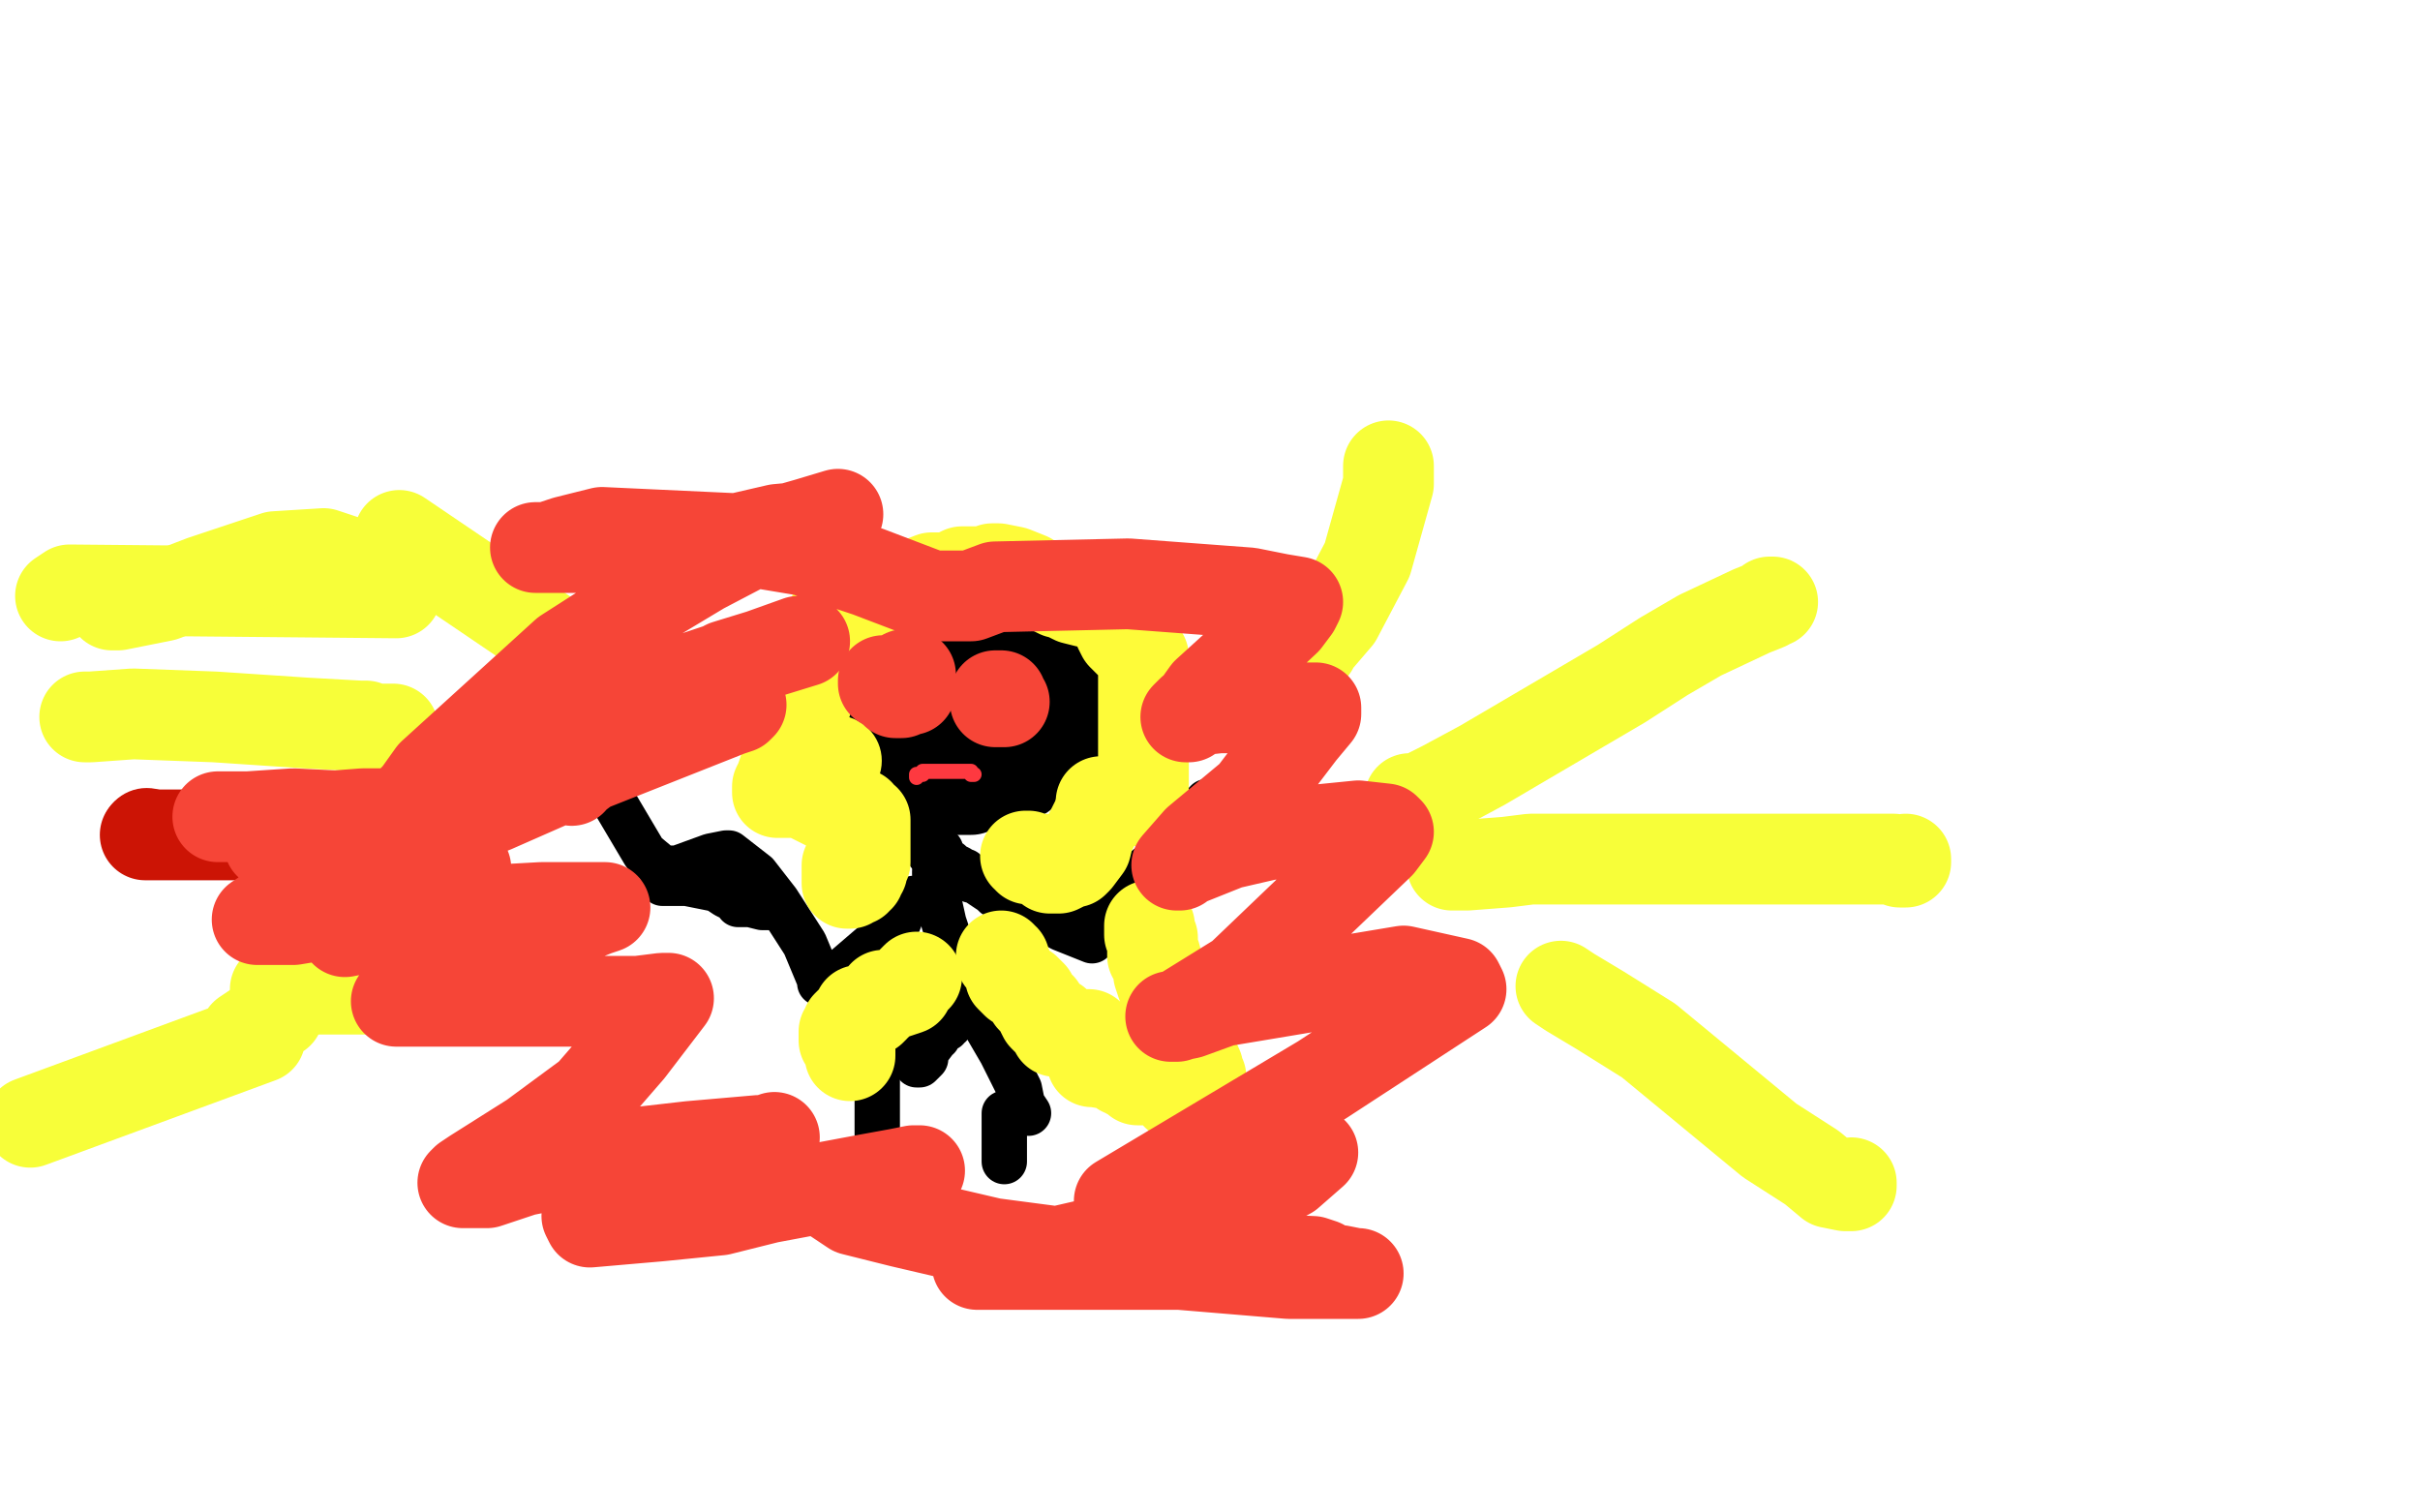
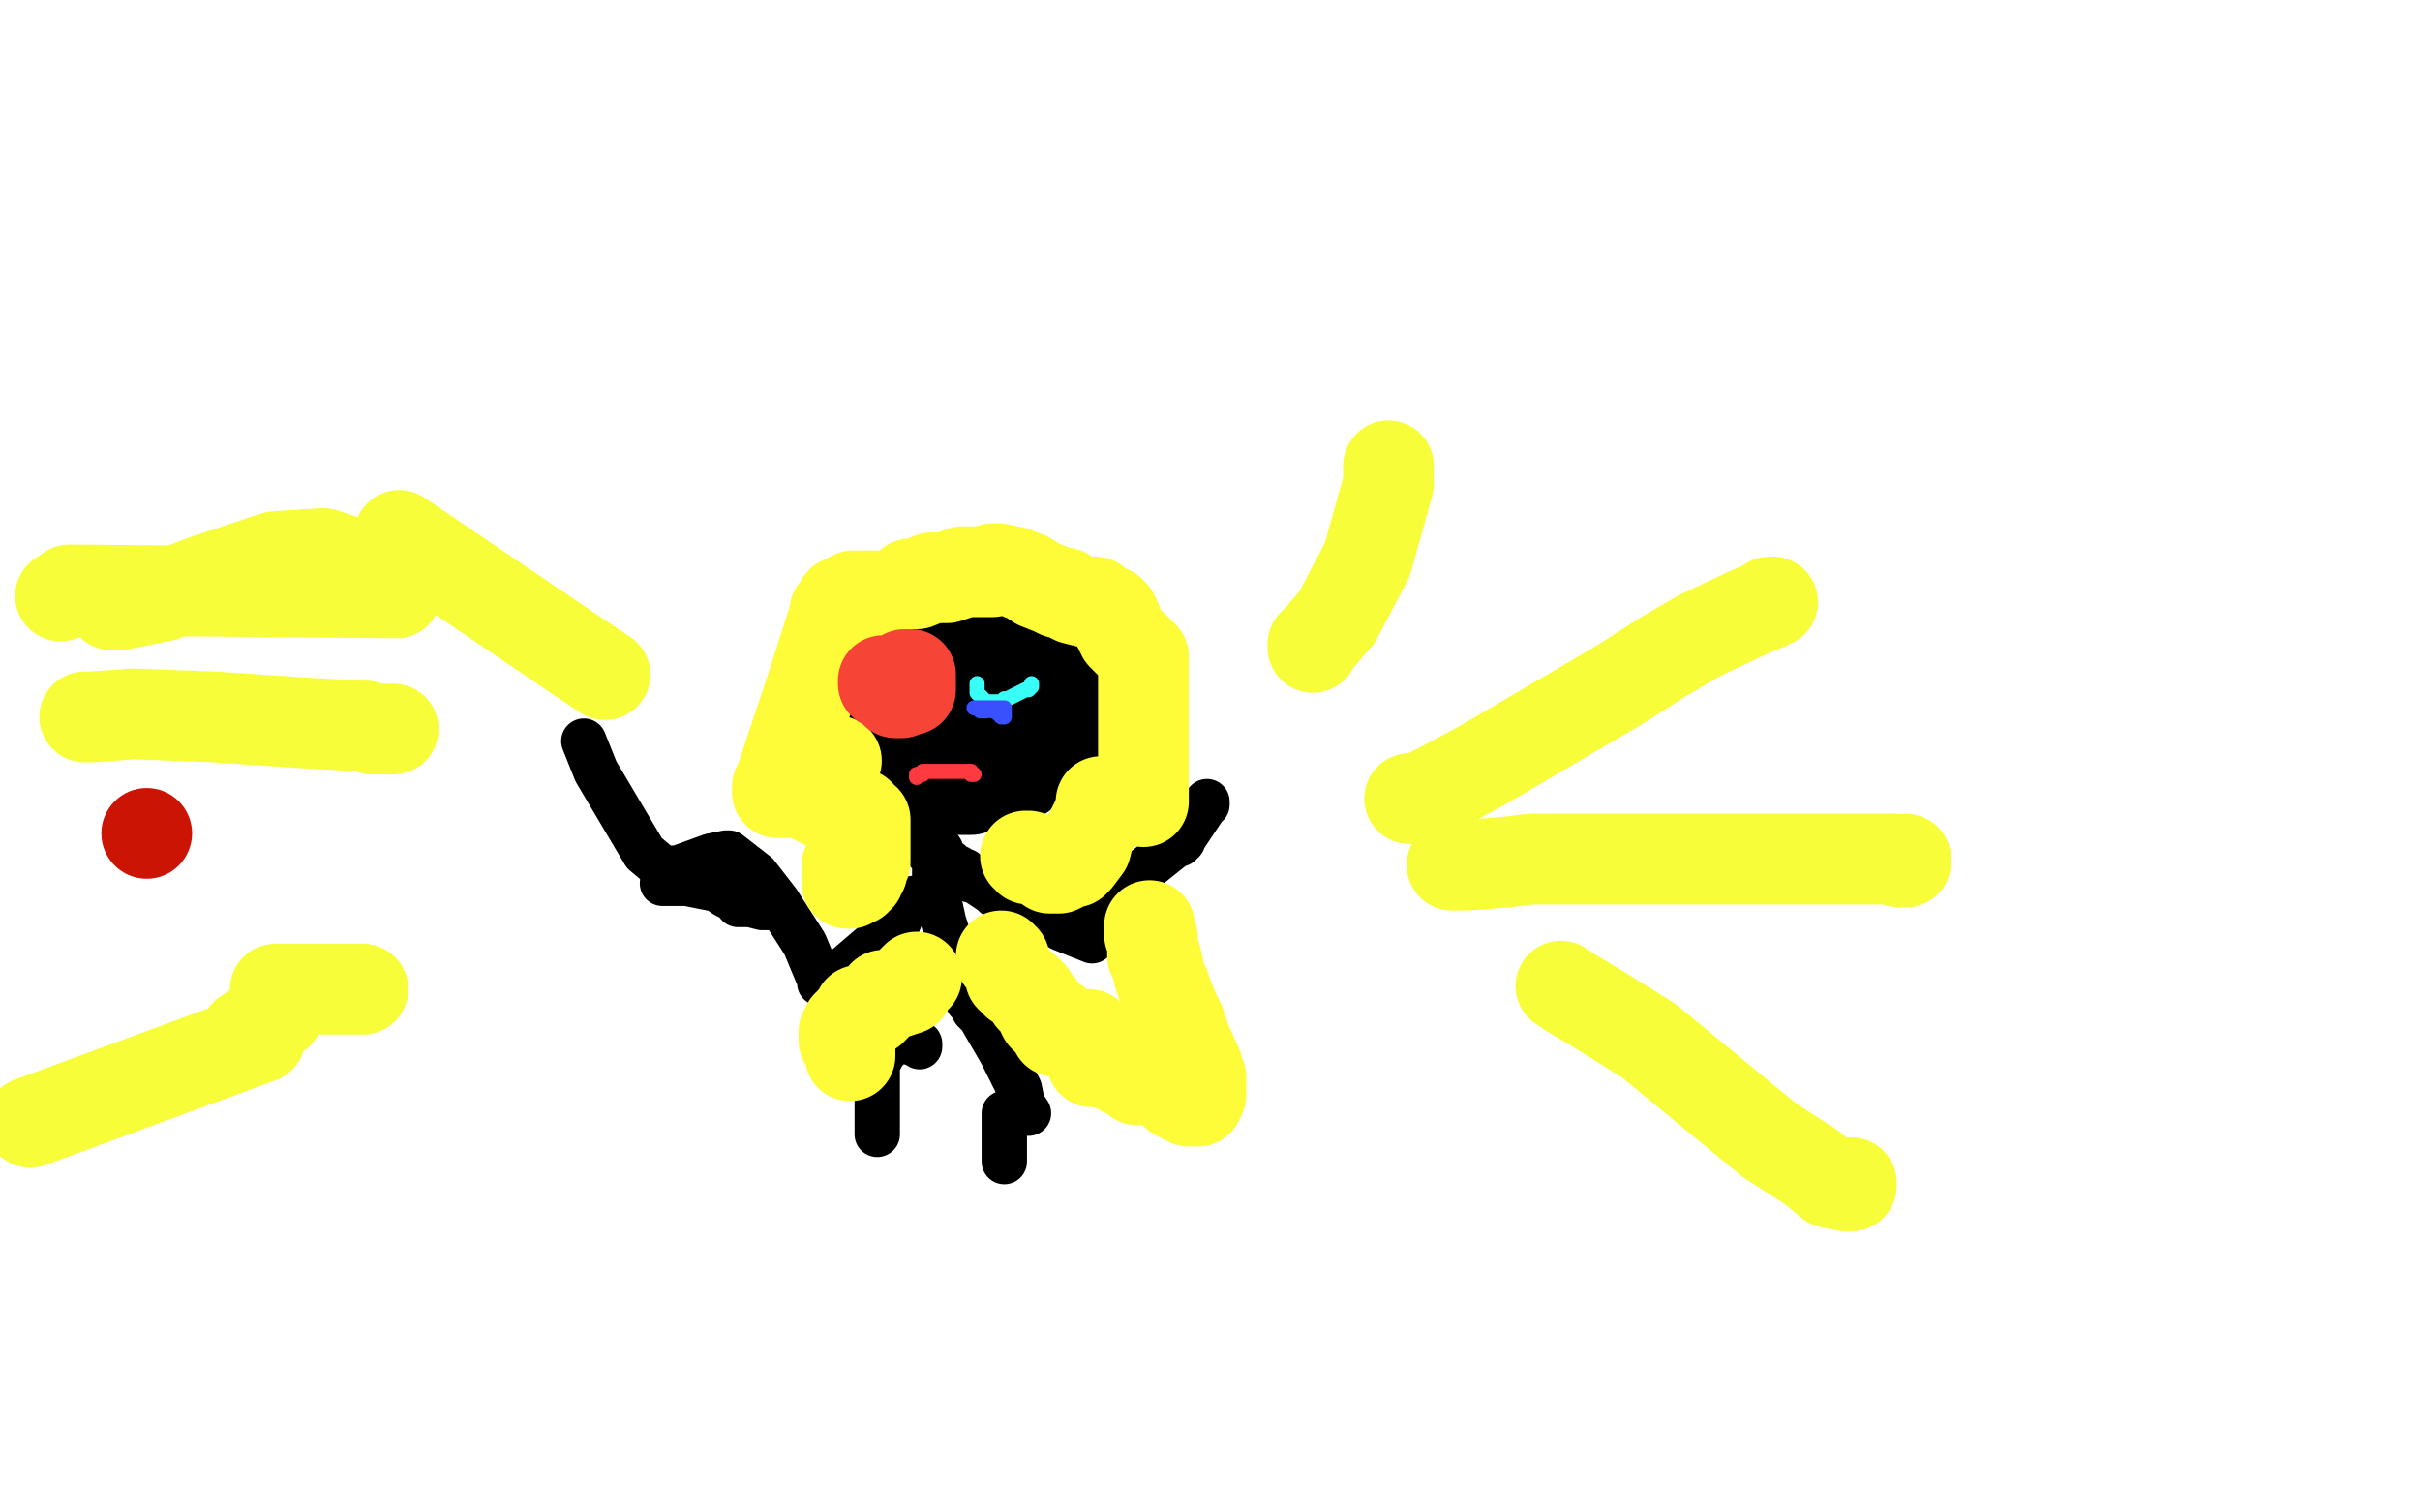
<svg xmlns="http://www.w3.org/2000/svg" width="800" height="500" version="1.1" style="stroke-antialiasing: false">
  <desc>This SVG has been created on https://colorillo.com/</desc>
  <rect x="0" y="0" width="800" height="500" style="fill: rgb(255,255,255); stroke-width:0" />
  <polyline points="299,211 299,210 299,210 300,209 300,209 301,209 301,209 302,209 302,209 305,208 305,208 306,208 306,208 307,208 307,208 309,208 310,208 311,208 316,207 318,207 320,207 322,207 323,207 324,207 326,207 327,207 329,207 333,208 336,208 338,208 342,208 344,208 346,210 348,211 348,212 349,214 351,214 352,216 353,218 354,218 355,220 357,221 357,222 358,223 358,224 358,225 358,227 358,228 358,230 358,231 358,232 358,233 358,234 358,238 356,241 353,245 351,246 350,247 350,248 349,248 346,249 345,250 341,253 339,254 338,256 335,257 333,258 328,259 326,260 325,260 322,260 321,261 319,261 316,261 313,261 311,261 306,261 301,259 296,259 292,258 290,258 285,255 283,254 282,252 280,251 280,250 280,249 281,247 283,245 284,243 286,241 296,235 300,232 305,229 307,228 311,228 313,228 315,228 318,229 321,233 324,234 326,236 334,238 337,238 341,239 336,240 329,241 311,241 303,241 301,241 300,241 299,241 306,239 316,238 325,236 335,236 347,236 350,236 348,235 341,234 336,233 318,232 309,232 303,231 302,231 302,230 302,229 302,228 302,226 302,218 302,216 301,212 301,211 300,211 300,210 299,210 299,209 298,209 297,209 296,208 295,208 294,208 293,208 292,208 292,209 291,209 291,210 290,212 289,214 288,215 287,217 286,219 286,220 286,221 286,222 286,224 286,226 286,227 286,231 286,233 287,235 288,236 288,237 289,237 289,236 289,235 289,234" style="fill: none; stroke: #000000; stroke-width: 30; stroke-linejoin: round; stroke-linecap: round; stroke-antialiasing: false; stroke-antialias: 0; opacity: 1.0" />
  <polyline points="285,234 285,232 285,232 285,230 285,230 285,224 285,224 285,221 285,221 286,217 286,217 287,216 287,216 287,215 288,215 291,212 292,210 295,209 300,207 301,206 303,205 304,204 305,204 307,204 308,204 310,204 312,204 313,204 314,204 315,204 318,204 319,204 322,203 325,203 327,202 328,202 327,202 326,202 324,203 320,203 317,204 315,205 313,206 312,206 310,207 310,208 308,209 306,210 305,210 302,213 301,214 299,215 297,216 297,217 294,220 294,221 294,222 293,223 293,224 293,225 292,226 291,226 291,227 291,228 290,228 290,230 289,232 288,233 288,234 288,235 288,237 288,238 287,239 286,239 286,238 286,236 286,234 286,233 285,233 285,232 285,231 285,230 285,229 285,228 286,228 286,227 286,226 286,225 286,224 287,224 287,223 287,222 287,221 288,221" style="fill: none; stroke: #000000; stroke-width: 30; stroke-linejoin: round; stroke-linecap: round; stroke-antialiasing: false; stroke-antialias: 0; opacity: 1.0" />
  <polyline points="286,223 285,224 285,224 285,225 285,225 285,226 285,226 285,227 285,227 285,228 285,228 285,230 285,230 285,231 285,234 285,236 285,238 285,239 285,241 285,242 285,240 284,240 284,239 284,238 284,235 284,232 284,229 284,228 284,227 284,226 285,226 285,225 286,225 286,226 287,227 287,228" style="fill: none; stroke: #000000; stroke-width: 30; stroke-linejoin: round; stroke-linecap: round; stroke-antialiasing: false; stroke-antialias: 0; opacity: 1.0" />
  <polyline points="306,260 306,261 306,261 306,263 306,263 306,265 306,265 306,268 306,268 306,271 306,271 306,272 306,272 306,276 307,277 307,278 307,279 307,280 307,281 307,282" style="fill: none; stroke: #000000; stroke-width: 15; stroke-linejoin: round; stroke-linecap: round; stroke-antialiasing: false; stroke-antialias: 0; opacity: 1.0" />
  <polyline points="309,288 309,289 309,289 310,289 310,289 310,290 310,290 310,291 310,291 310,294 310,294 310,296 312,305 314,311 315,313 315,314 316,314 316,315 317,316 317,317 317,318 317,321 319,327 320,329 320,331 321,331 322,334 324,336 331,348 337,360 338,365 340,368" style="fill: none; stroke: #000000; stroke-width: 15; stroke-linejoin: round; stroke-linecap: round; stroke-antialiasing: false; stroke-antialias: 0; opacity: 1.0" />
-   <polyline points="314,339 313,339 313,339 313,340 312,340 310,341 310,342 310,343 309,343 309,344 306,348 306,350 305,351 304,352 303,352 302,350 302,349" style="fill: none; stroke: #000000; stroke-width: 15; stroke-linejoin: round; stroke-linecap: round; stroke-antialiasing: false; stroke-antialias: 0; opacity: 1.0" />
  <polyline points="304,346 304,345 304,345 303,345 303,345 302,345 302,345 302,344 302,344 301,344 301,344 300,344 299,344 297,344 296,344 295,344 294,346 292,348 291,350 290,351 290,352 290,354 290,355 290,357 290,358 290,359 290,360 290,361 290,362 290,368 290,369 290,372 290,373 290,374 290,375" style="fill: none; stroke: #000000; stroke-width: 15; stroke-linejoin: round; stroke-linecap: round; stroke-antialiasing: false; stroke-antialias: 0; opacity: 1.0" />
  <polyline points="332,368 332,369 332,369 332,370 332,370 332,371 332,371 332,373 332,373 332,374 332,374 332,375 332,376 332,377 332,378 332,379 332,380 332,381 332,382 332,383 332,384 332,383" style="fill: none; stroke: #000000; stroke-width: 15; stroke-linejoin: round; stroke-linecap: round; stroke-antialiasing: false; stroke-antialias: 0; opacity: 1.0" />
  <polyline points="310,281 311,281 311,281 311,282 311,282 311,283 311,283 312,283 312,283 313,285 313,285 314,285 314,286 315,286 317,287 318,288 319,288 319,289 320,289 321,291 322,291 328,295 329,296 330,296 331,296 334,298 351,307 356,309 361,311 361,310 361,309 361,308 361,306 361,305 361,303 364,300 374,292 379,287 384,283 389,279 390,279 390,278 391,278 391,277 391,276 392,276 394,273 398,267 398,266 399,266 399,265" style="fill: none; stroke: #000000; stroke-width: 15; stroke-linejoin: round; stroke-linecap: round; stroke-antialiasing: false; stroke-antialias: 0; opacity: 1.0" />
  <polyline points="302,297 299,300 299,300 297,305 297,305 276,323 276,323 275,323 273,324 272,325 271,325 271,324 266,312 257,298 250,289 241,282 240,282 235,283 224,287 222,287 221,287 219,287 213,282 197,255 193,245" style="fill: none; stroke: #000000; stroke-width: 15; stroke-linejoin: round; stroke-linecap: round; stroke-antialiasing: false; stroke-antialias: 0; opacity: 1.0" />
  <polyline points="219,292 220,292 220,292 227,292 227,292 237,294 237,294 240,296 240,296 244,298 244,298 244,299 245,299 248,299 252,300 254,300 256,300 253,299 250,296 240,290 239,289 238,288 237,288" style="fill: none; stroke: #000000; stroke-width: 15; stroke-linejoin: round; stroke-linecap: round; stroke-antialiasing: false; stroke-antialias: 0; opacity: 1.0" />
  <polyline points="301,193 302,193 302,193 303,193 303,193 308,191 308,191 311,191 311,191 312,191 312,191 313,191 316,190 318,189 321,189 326,189 328,189 328,188 329,188 330,188 335,189 340,191 343,193 348,195 350,196 351,196 352,196 353,197 355,198 359,199 362,199 364,201 367,202 367,203 368,203 369,205 370,208 371,210 374,213 377,216 378,217 378,218 378,219 378,222 378,225 378,229 378,236 378,239 378,242 378,243 378,245 378,247 378,248 378,251 378,252 378,253 378,254 378,255 378,256 378,257 378,258 378,259 378,260 378,261 378,264 378,265" style="fill: none; stroke: #fefb39; stroke-width: 30; stroke-linejoin: round; stroke-linecap: round; stroke-antialiasing: false; stroke-antialias: 0; opacity: 1.0" />
  <polyline points="380,306 380,307 380,307 380,309 380,309 381,310 381,310 381,312 381,312 381,313 381,313 381,314 381,314 381,315 381,315 381,316 382,316 383,320 383,322 384,325 385,326 386,329 388,334 390,338 392,344 396,353 396,355 397,356 397,357 397,358 397,361 397,362 396,364 395,364 394,364 393,364 392,363 391,363 390,362 389,362 389,361 388,360 387,359 386,358 386,357 385,357 384,357 381,357 378,357 376,357 376,356 375,356 373,355 373,354 371,354 371,353 368,352 362,351 361,351 361,350 361,348 361,347 360,345 360,343 359,342 360,342 357,342 353,342 351,341 350,341 349,341 349,340 349,339 349,338 348,338 347,338 346,337 345,336 344,334 344,333 342,331 341,330 341,329 339,327 336,325 334,323 334,322 333,320 332,317 331,317 331,316" style="fill: none; stroke: #fefb39; stroke-width: 30; stroke-linejoin: round; stroke-linecap: round; stroke-antialiasing: false; stroke-antialias: 0; opacity: 1.0" />
  <polyline points="364,265 364,266 364,266 363,270 363,270 360,276 360,276 359,280 359,280 356,284 356,284 355,285 355,285 354,285 354,285 352,286 350,287 349,287 347,287 347,286 346,285 345,285 345,284 340,284 340,283 339,283" style="fill: none; stroke: #fefb39; stroke-width: 30; stroke-linejoin: round; stroke-linecap: round; stroke-antialiasing: false; stroke-antialias: 0; opacity: 1.0" />
  <polyline points="291,197 284,197 284,197 282,197 282,197 278,199 278,199 278,200 278,200 278,201 278,201 277,201 277,201 277,202 276,202 276,203 268,228 258,258 257,260 257,261 257,262 258,262 259,262 262,262 265,262 279,269 281,269 282,269 283,269 284,269 285,271 286,271 286,272 286,273 286,274 286,275 286,276 286,277 286,278 286,279 286,280 286,281 286,283 286,285 285,287 285,288 284,289 284,290 283,290 283,291 282,291 281,292 280,292 280,291 280,290 280,289 280,288 280,286" style="fill: none; stroke: #fefb39; stroke-width: 30; stroke-linejoin: round; stroke-linecap: round; stroke-antialiasing: false; stroke-antialias: 0; opacity: 1.0" />
  <polyline points="303,323 301,325 301,325 300,327 300,327 294,329 294,329 293,329 293,329 292,329 292,329 292,330 291,331 290,332 289,332 289,333 288,334 286,334 285,334 284,334 283,336 281,338 281,339 281,341 281,343 281,345 281,348 281,349 281,348 281,346 281,344 281,341 281,339 281,338 280,339 280,340 279,341 279,342 279,343 279,344" style="fill: none; stroke: #fefb39; stroke-width: 30; stroke-linejoin: round; stroke-linecap: round; stroke-antialiasing: false; stroke-antialias: 0; opacity: 1.0" />
  <circle cx="276.5" cy="251.5" r="15" style="fill: #fefb39; stroke-antialiasing: false; stroke-antialias: 0; opacity: 1.0" />
  <polyline points="303,257 303,256 303,256 304,256 304,256 305,256 305,255 306,255 307,255 308,255 309,255 310,255 312,255 315,255 316,255 317,255 318,255 319,255 320,255 321,255 321,256 322,256" style="fill: none; stroke: #fe3940; stroke-width: 5; stroke-linejoin: round; stroke-linecap: round; stroke-antialiasing: false; stroke-antialias: 0; opacity: 1.0" />
  <polyline points="323,226 323,227 323,227 323,228 323,228 323,229 323,229 324,230 325,231 325,232 326,233 326,232 328,232 329,232 330,232 331,232 332,232 332,231 333,231 335,230 339,228 340,228 341,227 341,226" style="fill: none; stroke: #39fef8; stroke-width: 5; stroke-linejoin: round; stroke-linecap: round; stroke-antialiasing: false; stroke-antialias: 0; opacity: 1.0" />
  <polyline points="294,231 294,232 294,232 294,233 294,233 295,235 295,235 297,235 297,235 299,236 299,236 303,237 305,238 305,237 305,236 306,234 308,230 310,226 311,222 312,221 312,220" style="fill: none; stroke: #39fef8; stroke-width: 5; stroke-linejoin: round; stroke-linecap: round; stroke-antialiasing: false; stroke-antialias: 0; opacity: 1.0" />
-   <polyline points="303,236 304,236 304,236 303,236 302,236 302,237 301,238 300,239 301,239 301,238 302,238 302,237 303,237 304,237 305,237 305,238 304,238 303,238 302,239 301,240 300,241 299,241 299,240 299,239 299,238 300,238 300,237 301,237 302,237 303,237 304,237 305,236" style="fill: none; stroke: #3950fe; stroke-width: 5; stroke-linejoin: round; stroke-linecap: round; stroke-antialiasing: false; stroke-antialias: 0; opacity: 1.0" />
  <polyline points="322,234 323,234 323,234 324,234 324,234 325,234 325,234 326,234 326,234 328,235 329,235 330,236 331,237 332,237 332,236 332,235 332,234 331,234 328,234 327,234 326,234 326,235 325,235 324,235 324,234 325,234 326,234 327,234 328,234 329,234 330,234 331,234 332,234" style="fill: none; stroke: #3950fe; stroke-width: 5; stroke-linejoin: round; stroke-linecap: round; stroke-antialiasing: false; stroke-antialias: 0; opacity: 1.0" />
  <polyline points="466,264 467,264 467,264 469,264 469,264 477,260 477,260 490,253 490,253 536,226 536,226 550,217 550,217 562,210 562,210 579,202 584,200 585,199 586,199" style="fill: none; stroke: #f7fe39; stroke-width: 30; stroke-linejoin: round; stroke-linecap: round; stroke-antialiasing: false; stroke-antialias: 0; opacity: 1.0" />
  <polyline points="480,286 481,286 481,286 482,286 482,286 485,286 485,286 498,285 498,285 506,284 506,284 520,284 520,284 551,284 551,284 565,284 578,284 605,284 615,284 626,284 628,285 630,285 630,284" style="fill: none; stroke: #f7fe39; stroke-width: 30; stroke-linejoin: round; stroke-linecap: round; stroke-antialiasing: false; stroke-antialias: 0; opacity: 1.0" />
  <polyline points="516,326 519,328 519,328 529,334 529,334 545,344 545,344 585,377 585,377 599,386 599,386 605,391 605,391 610,392 610,392 611,392 612,392 612,391" style="fill: none; stroke: #f7fe39; stroke-width: 30; stroke-linejoin: round; stroke-linecap: round; stroke-antialiasing: false; stroke-antialias: 0; opacity: 1.0" />
  <polyline points="434,214 434,213 434,213 436,211 436,211 442,204 442,204 452,185 452,185 459,160 459,160 459,154" style="fill: none; stroke: #f7fe39; stroke-width: 30; stroke-linejoin: round; stroke-linecap: round; stroke-antialiasing: false; stroke-antialias: 0; opacity: 1.0" />
  <polyline points="200,223 191,217 191,217 132,177 132,177" style="fill: none; stroke: #f7fe39; stroke-width: 30; stroke-linejoin: round; stroke-linecap: round; stroke-antialiasing: false; stroke-antialias: 0; opacity: 1.0" />
  <polyline points="131,196 23,195 20,197" style="fill: none; stroke: #f7fe39; stroke-width: 30; stroke-linejoin: round; stroke-linecap: round; stroke-antialiasing: false; stroke-antialias: 0; opacity: 1.0" />
  <polyline points="130,241 128,241 128,241 123,241 123,241 121,240 121,240 119,240 119,240 101,239 101,239 86,238 86,238 71,237 71,237 44,236 30,237 28,237" style="fill: none; stroke: #f7fe39; stroke-width: 30; stroke-linejoin: round; stroke-linecap: round; stroke-antialiasing: false; stroke-antialias: 0; opacity: 1.0" />
  <polyline points="92,335 84,340 84,340 81,342 81,342 82,342 84,342 86,342 86,343 10,371" style="fill: none; stroke: #f7fe39; stroke-width: 30; stroke-linejoin: round; stroke-linecap: round; stroke-antialiasing: false; stroke-antialias: 0; opacity: 1.0" />
  <polyline points="120,188 119,186 119,186 116,186 116,186 107,183 107,183 91,184 91,184 67,192 67,192 54,197 54,197 39,200 37,200" style="fill: none; stroke: #f7fe39; stroke-width: 30; stroke-linejoin: round; stroke-linecap: round; stroke-antialiasing: false; stroke-antialias: 0; opacity: 1.0" />
  <polyline points="120,327 116,327 116,327 110,327 110,327 96,327 96,327 93,327 93,327 92,327 92,327 91,327 91,327" style="fill: none; stroke: #f7fe39; stroke-width: 30; stroke-linejoin: round; stroke-linecap: round; stroke-antialiasing: false; stroke-antialias: 0; opacity: 1.0" />
  <circle cx="48.5" cy="275.5" r="15" style="fill: #cc1405; stroke-antialiasing: false; stroke-antialias: 0; opacity: 1.0" />
-   <polyline points="48,276 49,276 49,276 50,276 50,276 51,276 51,276 53,276 54,276 58,276 61,276 64,276 65,276 66,276 67,276 68,276 71,276 77,276 80,276 84,276 94,275 100,274 104,274 113,272 116,272 118,272 122,271 124,271 126,270 133,270 142,270 146,269" style="fill: none; stroke: #cc1405; stroke-width: 30; stroke-linejoin: round; stroke-linecap: round; stroke-antialiasing: false; stroke-antialias: 0; opacity: 1.0" />
-   <polyline points="89,279 90,279 90,279 91,279 91,279 97,278 97,278 115,273 115,273 122,272 122,272 126,271 126,271 129,270 129,269 120,269 107,270 94,270 76,270 74,270 72,270 82,270 97,269 117,270 141,279 149,284 153,286 154,287 141,287 127,287 102,296 93,301 88,302 85,304 97,304 115,301 127,300 138,299 145,298 150,296 151,296 143,299 132,302 117,307 114,308 135,304 161,301 179,300 197,300 200,300 197,301 182,307 147,323 137,327 131,331 139,331 152,331 185,331 211,331 219,330 221,330 208,347 195,362 176,376 157,388 154,390 153,391 161,391 173,387 193,383 228,379 251,377 254,377 256,376 241,382 221,389 206,396 198,400 194,402 195,404 218,402 238,400 254,396 286,390 297,388 302,387 304,387 300,388 291,392 277,396 276,396 282,400 298,404 328,411 366,416 426,421 438,421 449,421 448,421 443,420 429,420 416,419 395,418 355,418 339,418 329,418 323,418 328,418 341,418 358,418 400,418 420,418 430,418 437,418 434,417 411,416 378,416 343,416 338,416 335,416 340,416 392,404 413,395 426,388 434,381 430,381 412,384 395,389 381,393 371,397 370,397 437,357 483,327 482,325 464,321 404,331 393,335 388,336 387,336 389,336 410,323 433,301 456,279 459,275 458,274 449,273 419,276 406,279 391,285 390,286 389,286 396,278 414,263 430,242 435,236 435,235 435,234 432,234 425,234 417,234 403,234 394,235 392,237 393,237 394,236 399,229 410,219 425,205 428,201 429,199 423,198 413,196 373,193 329,194 321,197 316,197 317,197 316,197 314,197 311,197 308,197 287,189 266,182 242,178 199,176 187,179 181,181 177,181 178,181 190,181 204,181 244,178 257,175 268,174 277,170 267,173 253,177 232,188 212,200 187,216 143,256 138,263 135,266 138,265 175,246 205,232 250,217 264,212 266,212 240,220 210,236 172,258 166,263 164,265 163,267 188,256 241,235 244,234 245,233 231,237 218,242 205,249 195,253 191,256 189,257 189,258" style="fill: none; stroke: #f64537; stroke-width: 30; stroke-linejoin: round; stroke-linecap: round; stroke-antialiasing: false; stroke-antialias: 0; opacity: 1.0" />
  <polyline points="292,225 292,226 292,226 293,226 293,226 294,226 294,226 295,226 295,226 296,226 296,226 299,223 300,223 301,223 301,224 301,225 301,226 301,227 301,228 300,228 299,228 298,228 298,229 297,229 296,229 296,228" style="fill: none; stroke: #f64537; stroke-width: 30; stroke-linejoin: round; stroke-linecap: round; stroke-antialiasing: false; stroke-antialias: 0; opacity: 1.0" />
-   <polyline points="332,232 331,232 331,232 330,232 330,232 329,232 329,232 329,231 329,230 330,230 331,230" style="fill: none; stroke: #f64537; stroke-width: 30; stroke-linejoin: round; stroke-linecap: round; stroke-antialiasing: false; stroke-antialias: 0; opacity: 1.0" />
</svg>